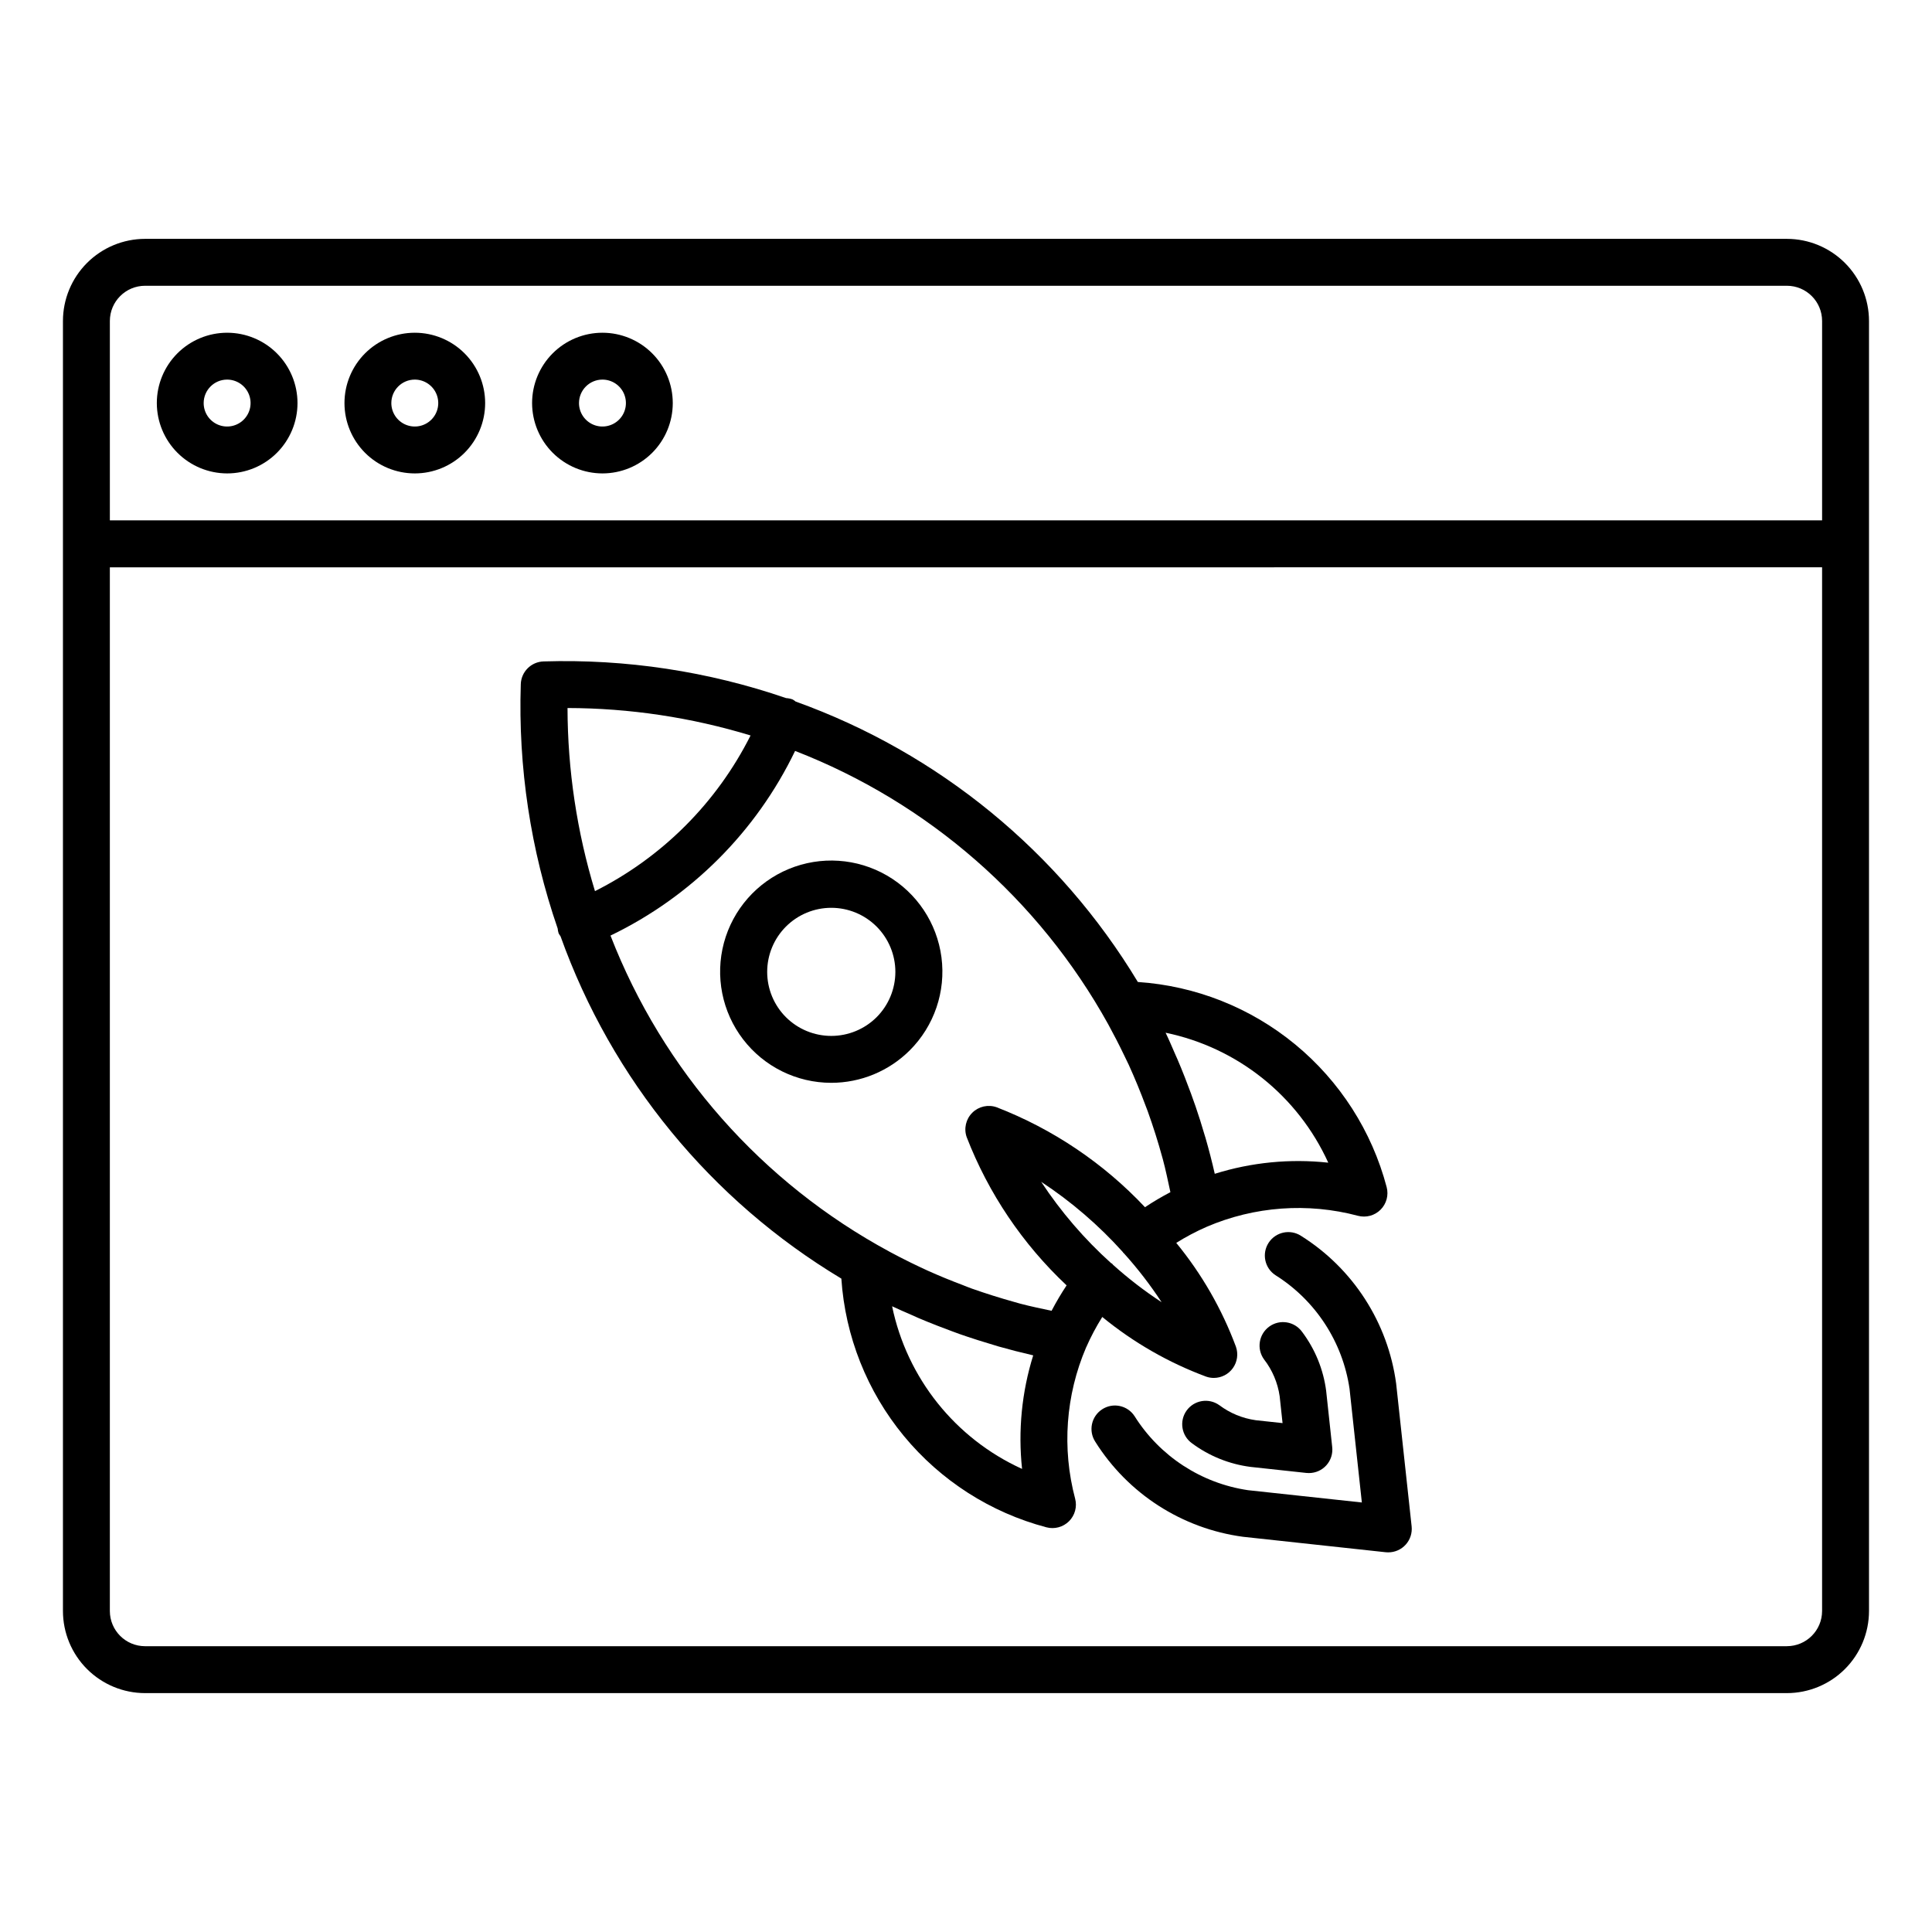
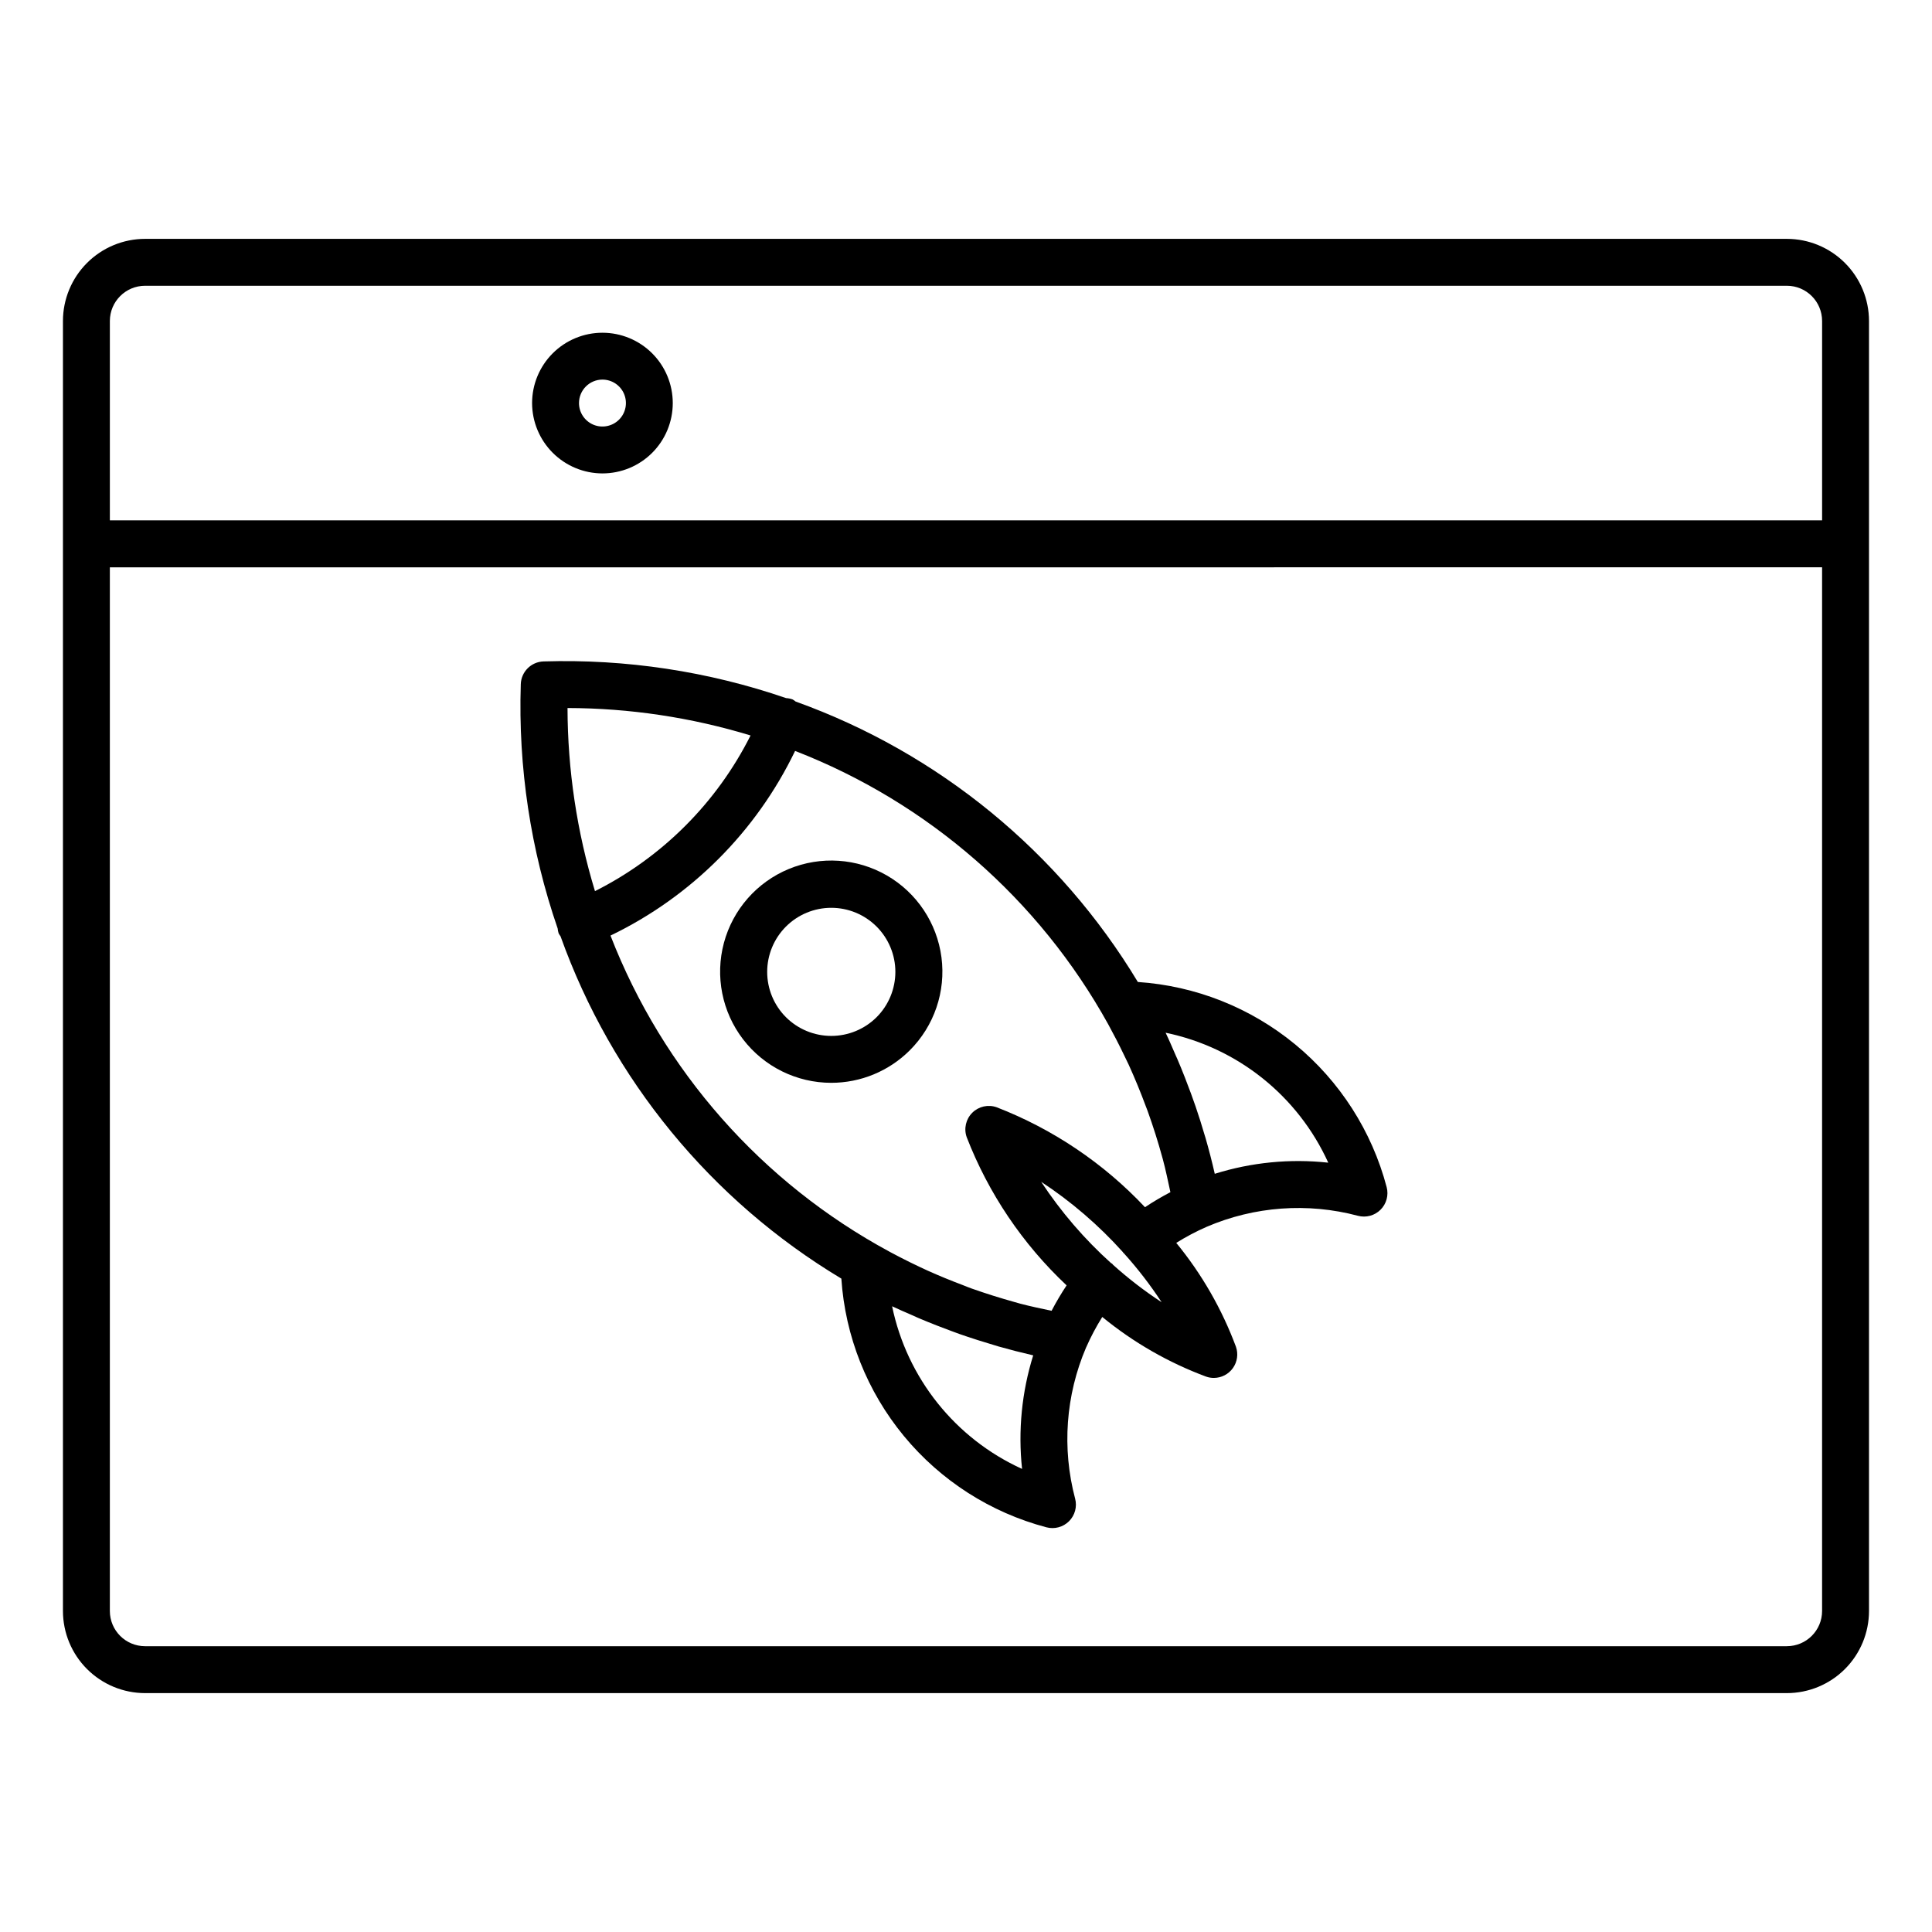
<svg xmlns="http://www.w3.org/2000/svg" fill="#000000" width="800px" height="800px" version="1.1" viewBox="144 144 512 512">
  <g>
    <path d="m617.55 207.3h-435.11c-5.769 0.008-11.301 2.301-15.379 6.383-4.078 4.078-6.371 9.605-6.379 15.375v341.88c0.008 5.766 2.301 11.297 6.379 15.375s9.609 6.371 15.379 6.379h435.11c5.766-0.008 11.297-2.301 15.375-6.379 4.078-4.078 6.371-9.609 6.379-15.375v-341.88c-0.008-5.769-2.301-11.297-6.379-15.375-4.078-4.082-9.609-6.375-15.375-6.383zm-435.11 12.43h435.11c5.148 0.008 9.32 4.18 9.324 9.328v52.84h-453.76v-52.84c0.008-5.148 4.18-9.32 9.328-9.328zm435.11 360.53h-435.11c-5.148-0.004-9.32-4.176-9.328-9.324v-276.59l453.76-0.004v276.59c-0.004 5.148-4.176 9.32-9.324 9.324z" />
-     <path d="m204.2 269.46c4.941 0 9.684-1.961 13.18-5.457 3.496-3.496 5.461-8.238 5.461-13.184 0-4.941-1.965-9.684-5.461-13.18-3.496-3.496-8.238-5.461-13.18-5.461-4.945 0-9.688 1.965-13.184 5.461-3.496 3.496-5.457 8.238-5.457 13.18 0.008 4.941 1.973 9.68 5.469 13.172 3.492 3.496 8.23 5.461 13.172 5.469zm0-24.863c2.512 0.008 4.777 1.523 5.734 3.848 0.961 2.324 0.426 4.996-1.352 6.769-1.781 1.777-4.453 2.309-6.777 1.344-2.32-0.961-3.832-3.227-3.832-5.742 0.004-3.434 2.789-6.219 6.227-6.219z" />
-     <path d="m253.93 269.46c4.941 0 9.684-1.961 13.18-5.457 3.496-3.496 5.461-8.238 5.461-13.184 0-4.941-1.965-9.684-5.461-13.18-3.496-3.496-8.238-5.461-13.18-5.461-4.945 0-9.688 1.965-13.184 5.461-3.492 3.496-5.457 8.238-5.457 13.18 0 4.945 1.965 9.688 5.457 13.184 3.496 3.496 8.238 5.457 13.184 5.457zm0-24.863c2.512 0.004 4.777 1.52 5.738 3.844 0.961 2.324 0.43 4.996-1.352 6.773-1.777 1.777-4.449 2.309-6.773 1.344-2.32-0.961-3.836-3.227-3.836-5.742 0.004-3.434 2.789-6.219 6.223-6.219z" />
    <path d="m303.65 269.46c4.945 0 9.688-1.961 13.184-5.457 3.496-3.496 5.457-8.238 5.457-13.184 0-4.941-1.961-9.684-5.457-13.18-3.496-3.496-8.238-5.461-13.184-5.461-4.941 0-9.684 1.965-13.18 5.461-3.496 3.496-5.461 8.238-5.461 13.18 0.008 4.941 1.977 9.68 5.469 13.172 3.496 3.496 8.23 5.461 13.172 5.469zm0-24.863c2.516 0 4.785 1.512 5.75 3.836 0.961 2.324 0.434 5-1.344 6.777-1.781 1.777-4.453 2.312-6.777 1.352-2.324-0.965-3.84-3.231-3.84-5.746 0.008-3.43 2.781-6.207 6.211-6.219z" />
    <path d="m385.09 422.36c6.484-6.469 9.594-15.586 8.406-24.668-1.188-9.082-6.531-17.094-14.457-21.68-7.93-4.586-17.539-5.223-26.004-1.723-8.461 3.5-14.816 10.738-17.191 19.582-2.371 8.848-0.496 18.293 5.078 25.559 5.574 7.269 14.211 11.527 23.371 11.527 7.797 0 15.277-3.094 20.797-8.598zm-32.801-8.789c-3.188-3.184-4.977-7.504-4.977-12.008s1.789-8.824 4.973-12.012c3.188-3.184 7.508-4.973 12.012-4.973s8.824 1.789 12.008 4.973c3.188 3.188 4.977 7.508 4.977 12.012-0.004 4.504-1.793 8.824-4.977 12.008-3.191 3.176-7.508 4.957-12.008 4.957s-8.82-1.781-12.008-4.957z" />
    <path d="m431.86 501.03c1.219-2.773 2.641-5.453 4.254-8.02 8.238 6.754 17.539 12.098 27.527 15.809 0.656 0.23 1.348 0.348 2.043 0.344 2.012-0.004 3.894-0.98 5.055-2.617 1.164-1.641 1.461-3.738 0.801-5.637-3.715-9.988-9.059-19.293-15.82-27.531 2.578-1.617 5.273-3.043 8.062-4.262 12.656-5.43 26.77-6.461 40.082-2.922 2.144 0.57 4.43-0.043 5.996-1.609 1.57-1.566 2.188-3.852 1.617-5.996-3.914-14.82-12.387-28.039-24.215-37.793-11.828-9.75-26.422-15.543-41.719-16.562-20.777-34.469-52.809-60.719-90.688-74.32-0.258-0.215-0.531-0.402-0.824-0.566-0.551-0.199-1.125-0.312-1.707-0.348-20.656-7.098-42.43-10.391-64.262-9.719-3.301 0.098-5.953 2.75-6.047 6.047-0.711 21.992 2.602 43.926 9.773 64.727 0.039 0.434 0.125 0.867 0.258 1.285 0.148 0.273 0.316 0.535 0.504 0.785 13.574 37.93 39.871 69.984 74.418 90.715 1.02 15.293 6.812 29.879 16.562 41.703s22.965 20.293 37.785 24.207c2.141 0.566 4.422-0.047 5.992-1.613 1.566-1.566 2.184-3.848 1.613-5.992-3.527-13.309-2.504-27.414 2.914-40.07zm7.125-21.828c-0.105-0.098-0.16-0.23-0.277-0.328-0.117-0.098-0.168-0.066-0.242-0.117-7.078-6.367-13.309-13.617-18.547-21.57 7.992 5.258 15.273 11.523 21.664 18.641 0.031 0.047 0.035 0.102 0.07 0.141s0.137 0.102 0.191 0.168v-0.004c3.66 4.059 7 8.391 9.992 12.961-4.531-2.965-8.828-6.273-12.852-9.891zm13.914-61.52c19.043 3.941 35.059 16.738 43.105 34.438-10.121-1.098-20.359-0.094-30.078 2.949-0.73-3.211-1.547-6.379-2.449-9.508-0.082-0.277-0.172-0.555-0.258-0.832-0.734-2.527-1.527-5.027-2.371-7.496-0.387-1.145-0.805-2.281-1.219-3.422-0.535-1.461-1.086-2.91-1.652-4.352-0.637-1.613-1.285-3.219-1.969-4.812-0.23-0.543-0.504-1.078-0.719-1.621-0.777-1.781-1.535-3.586-2.391-5.344zm-109.99-78.777c-8.957 17.824-23.414 32.289-41.234 41.254-4.789-15.734-7.238-32.086-7.277-48.527 16.441 0.035 32.785 2.488 48.512 7.273zm-37.121 53.031c21.379-10.301 38.625-27.555 48.922-48.934 35.277 13.695 64.637 39.324 82.973 72.43 1.473 2.688 2.875 5.406 4.195 8.156 0.414 0.863 0.848 1.715 1.246 2.586 1.641 3.609 3.152 7.281 4.535 11.012 0.152 0.402 0.312 0.801 0.465 1.211 1.473 4.09 2.797 8.254 3.945 12.48l0.086 0.297c0.781 2.875 1.367 5.828 2.016 8.766h-0.004c-2.312 1.207-4.559 2.535-6.731 3.981-10.957-11.652-24.387-20.699-39.297-26.48-2.254-0.805-4.769-0.242-6.469 1.441-1.699 1.688-2.281 4.199-1.492 6.457 5.777 14.918 14.828 28.348 26.484 39.297-1.445 2.176-2.773 4.422-3.981 6.738-2.777-0.594-5.543-1.16-8.281-1.883-0.539-0.145-1.074-0.309-1.613-0.457-3.781-1.055-7.512-2.231-11.195-3.527-0.875-0.312-1.734-0.66-2.602-1.008-3.055-1.148-6.07-2.387-9.043-3.719-1.578-0.711-3.129-1.461-4.68-2.215-1.867-0.91-3.715-1.875-5.543-2.852l0.004-0.004c-33.816-18.254-60.031-47.949-73.941-83.773zm109.07 141.34c-17.699-8.047-30.496-24.062-34.441-43.102 1.707 0.82 3.457 1.551 5.188 2.312 0.598 0.266 1.195 0.543 1.797 0.805 1.641 0.699 3.301 1.367 4.961 2.016 1.27 0.496 2.551 0.984 3.84 1.457 1.355 0.504 2.711 1.008 4.082 1.449 1.898 0.645 3.824 1.246 5.758 1.824 0.875 0.262 1.738 0.551 2.621 0.801 2.945 0.836 5.93 1.602 8.949 2.297l0.195 0.047h0.004c-3.035 9.723-4.039 19.965-2.953 30.094z" />
-     <path d="m467.12 516.38c-2.793-1.992-6.672-1.344-8.668 1.449-1.992 2.793-1.344 6.672 1.449 8.668 4.551 3.375 9.891 5.523 15.508 6.246l14.797 1.602c0.215 0 0.449 0.031 0.664 0.031 1.773 0.004 3.461-0.75 4.641-2.07 1.18-1.32 1.738-3.082 1.535-4.844l-1.594-14.801h0.004c-0.73-5.707-2.938-11.125-6.398-15.719-2.019-2.781-5.91-3.402-8.691-1.387-2.781 2.019-3.402 5.91-1.387 8.691 2.203 2.84 3.633 6.207 4.144 9.766l0.766 7.125-7.125-0.766v-0.004c-3.5-0.492-6.816-1.863-9.645-3.988z" />
-     <path d="m488.8 471.52c-2.879-1.871-6.731-1.051-8.602 1.828-1.867 2.879-1.051 6.731 1.828 8.598 10.617 6.68 17.781 17.664 19.613 30.07l3.266 30.156-30.164-3.258c-12.402-1.832-23.383-8.996-30.062-19.609-1.867-2.879-5.715-3.699-8.594-1.828-2.879 1.867-3.695 5.715-1.828 8.594 8.664 13.793 23.008 23.023 39.152 25.191l37.84 4.098c0.223 0 0.449 0.031 0.672 0.031l-0.004-0.004c1.766 0 3.449-0.75 4.625-2.062 1.18-1.312 1.742-3.066 1.555-4.82l-4.102-37.836c-2.168-16.145-11.402-30.488-25.195-39.148z" />
  </g>
</svg>